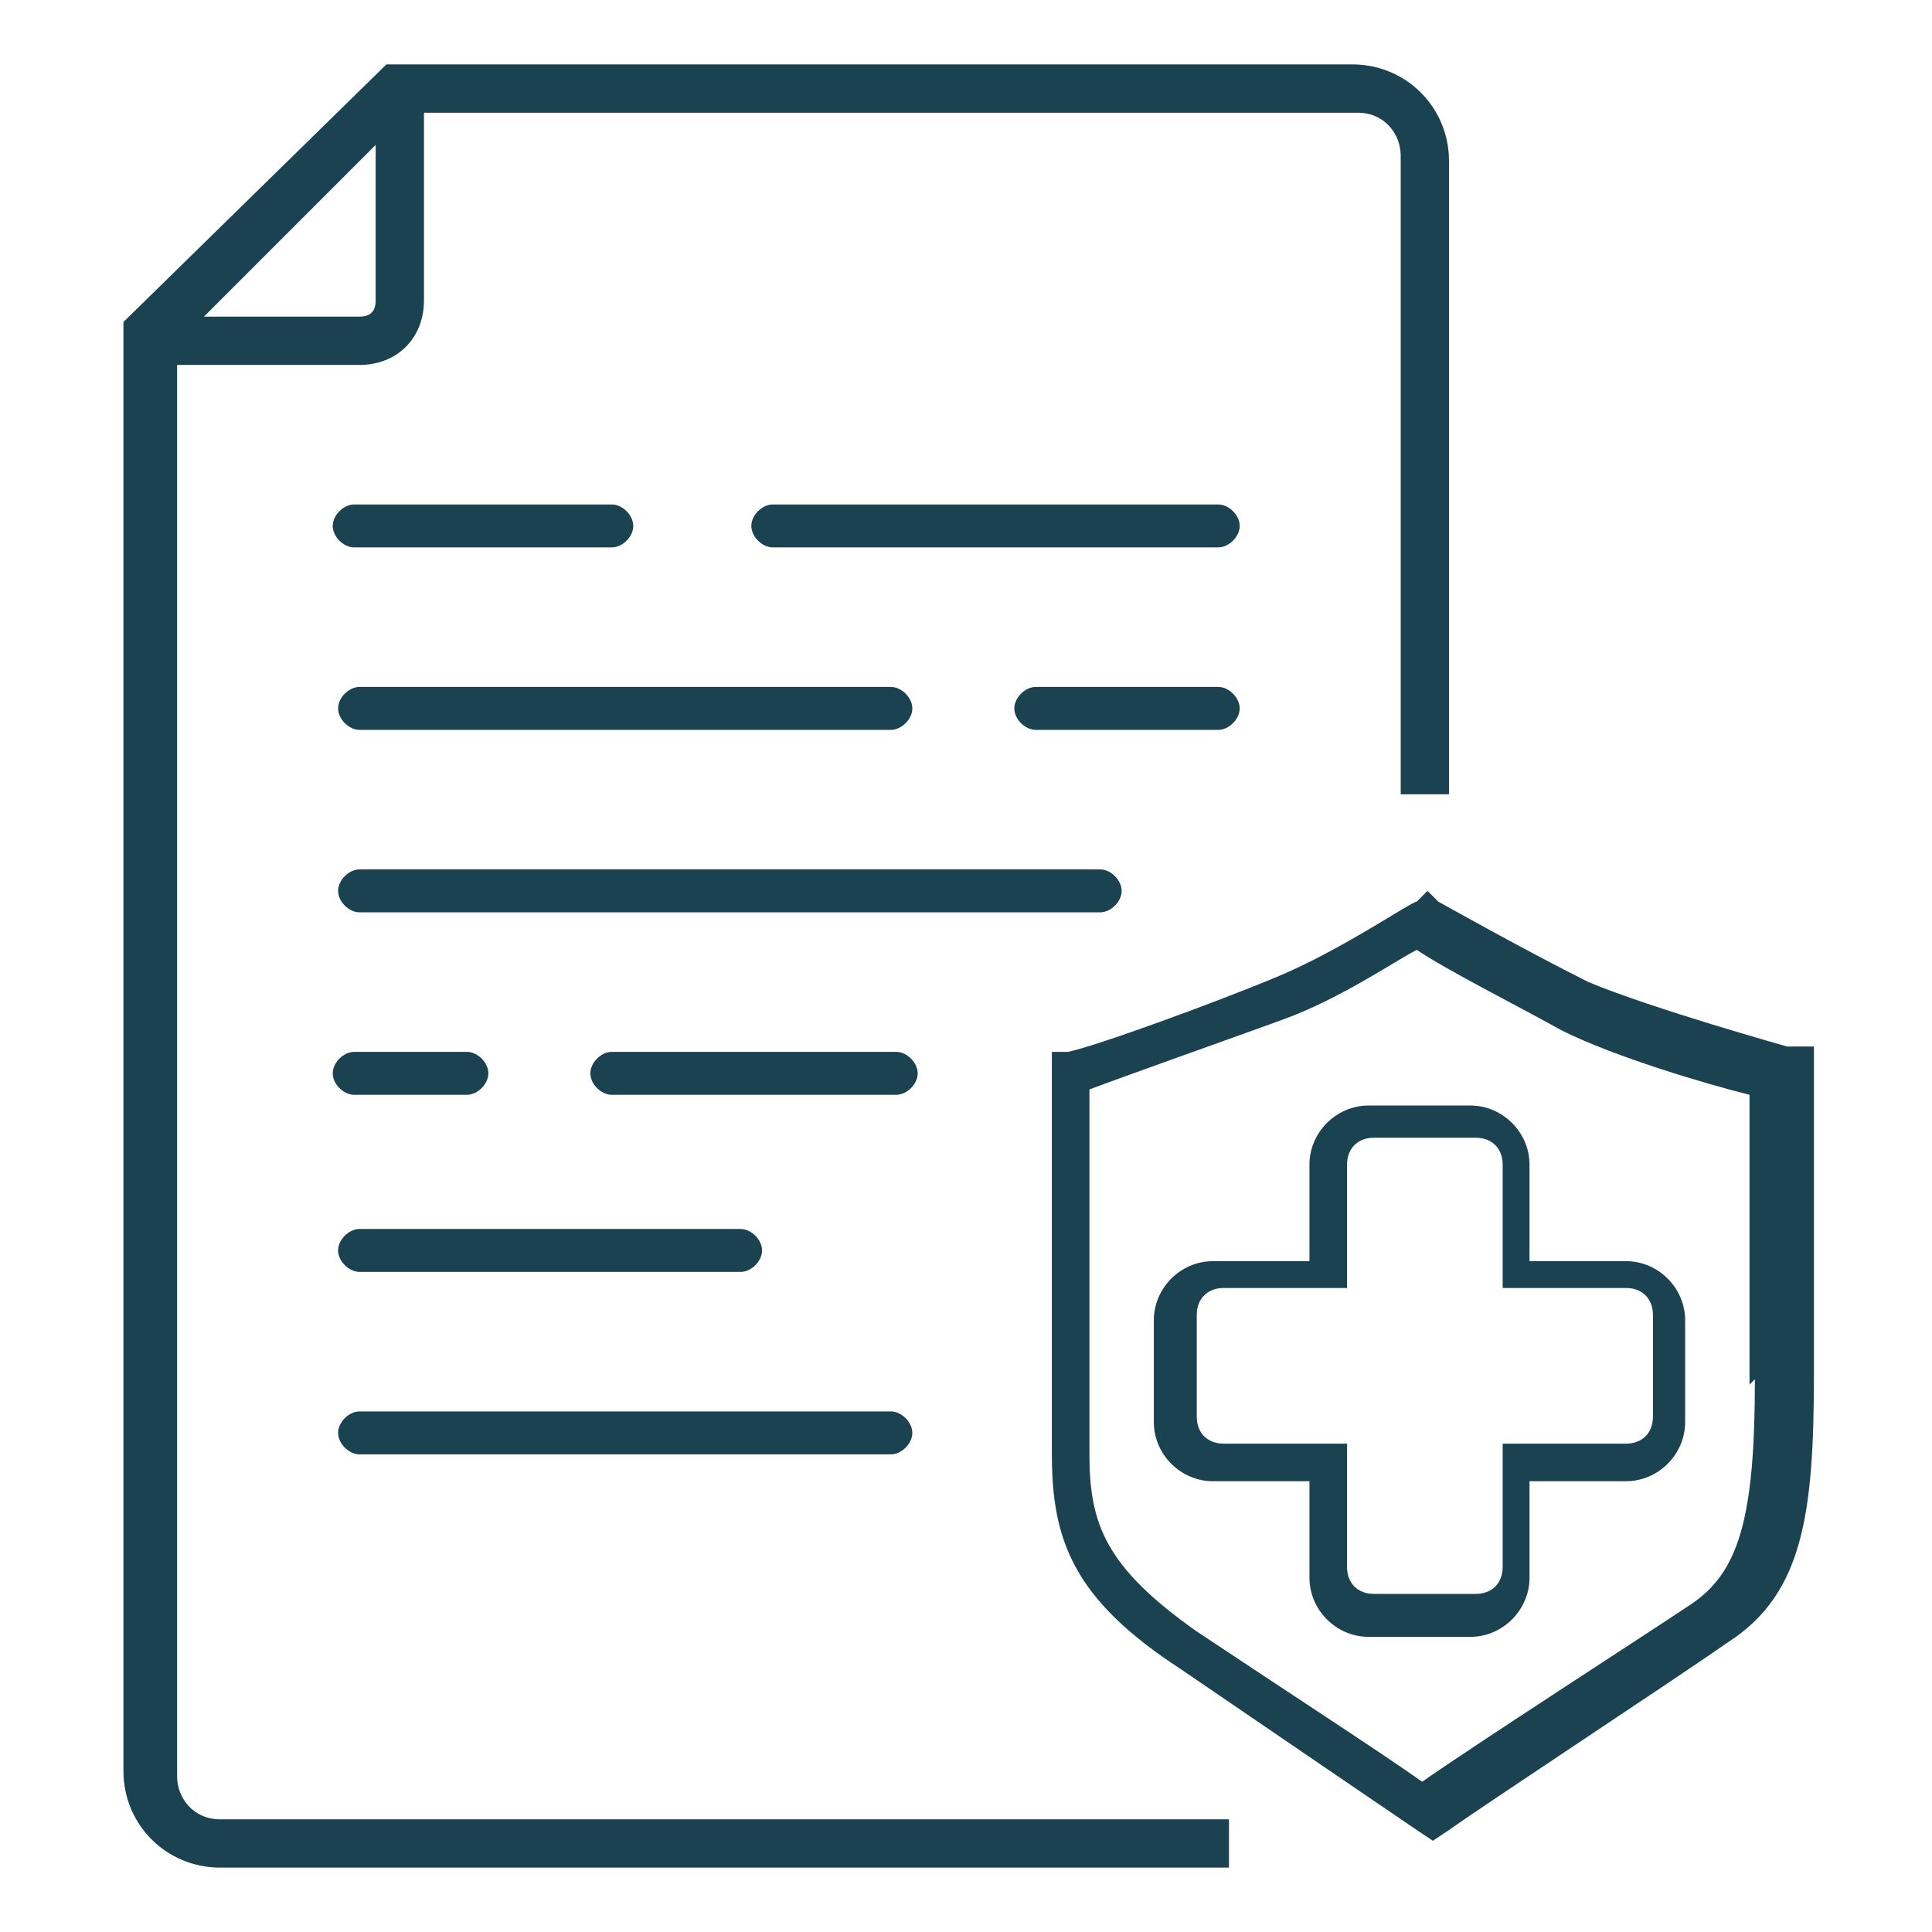
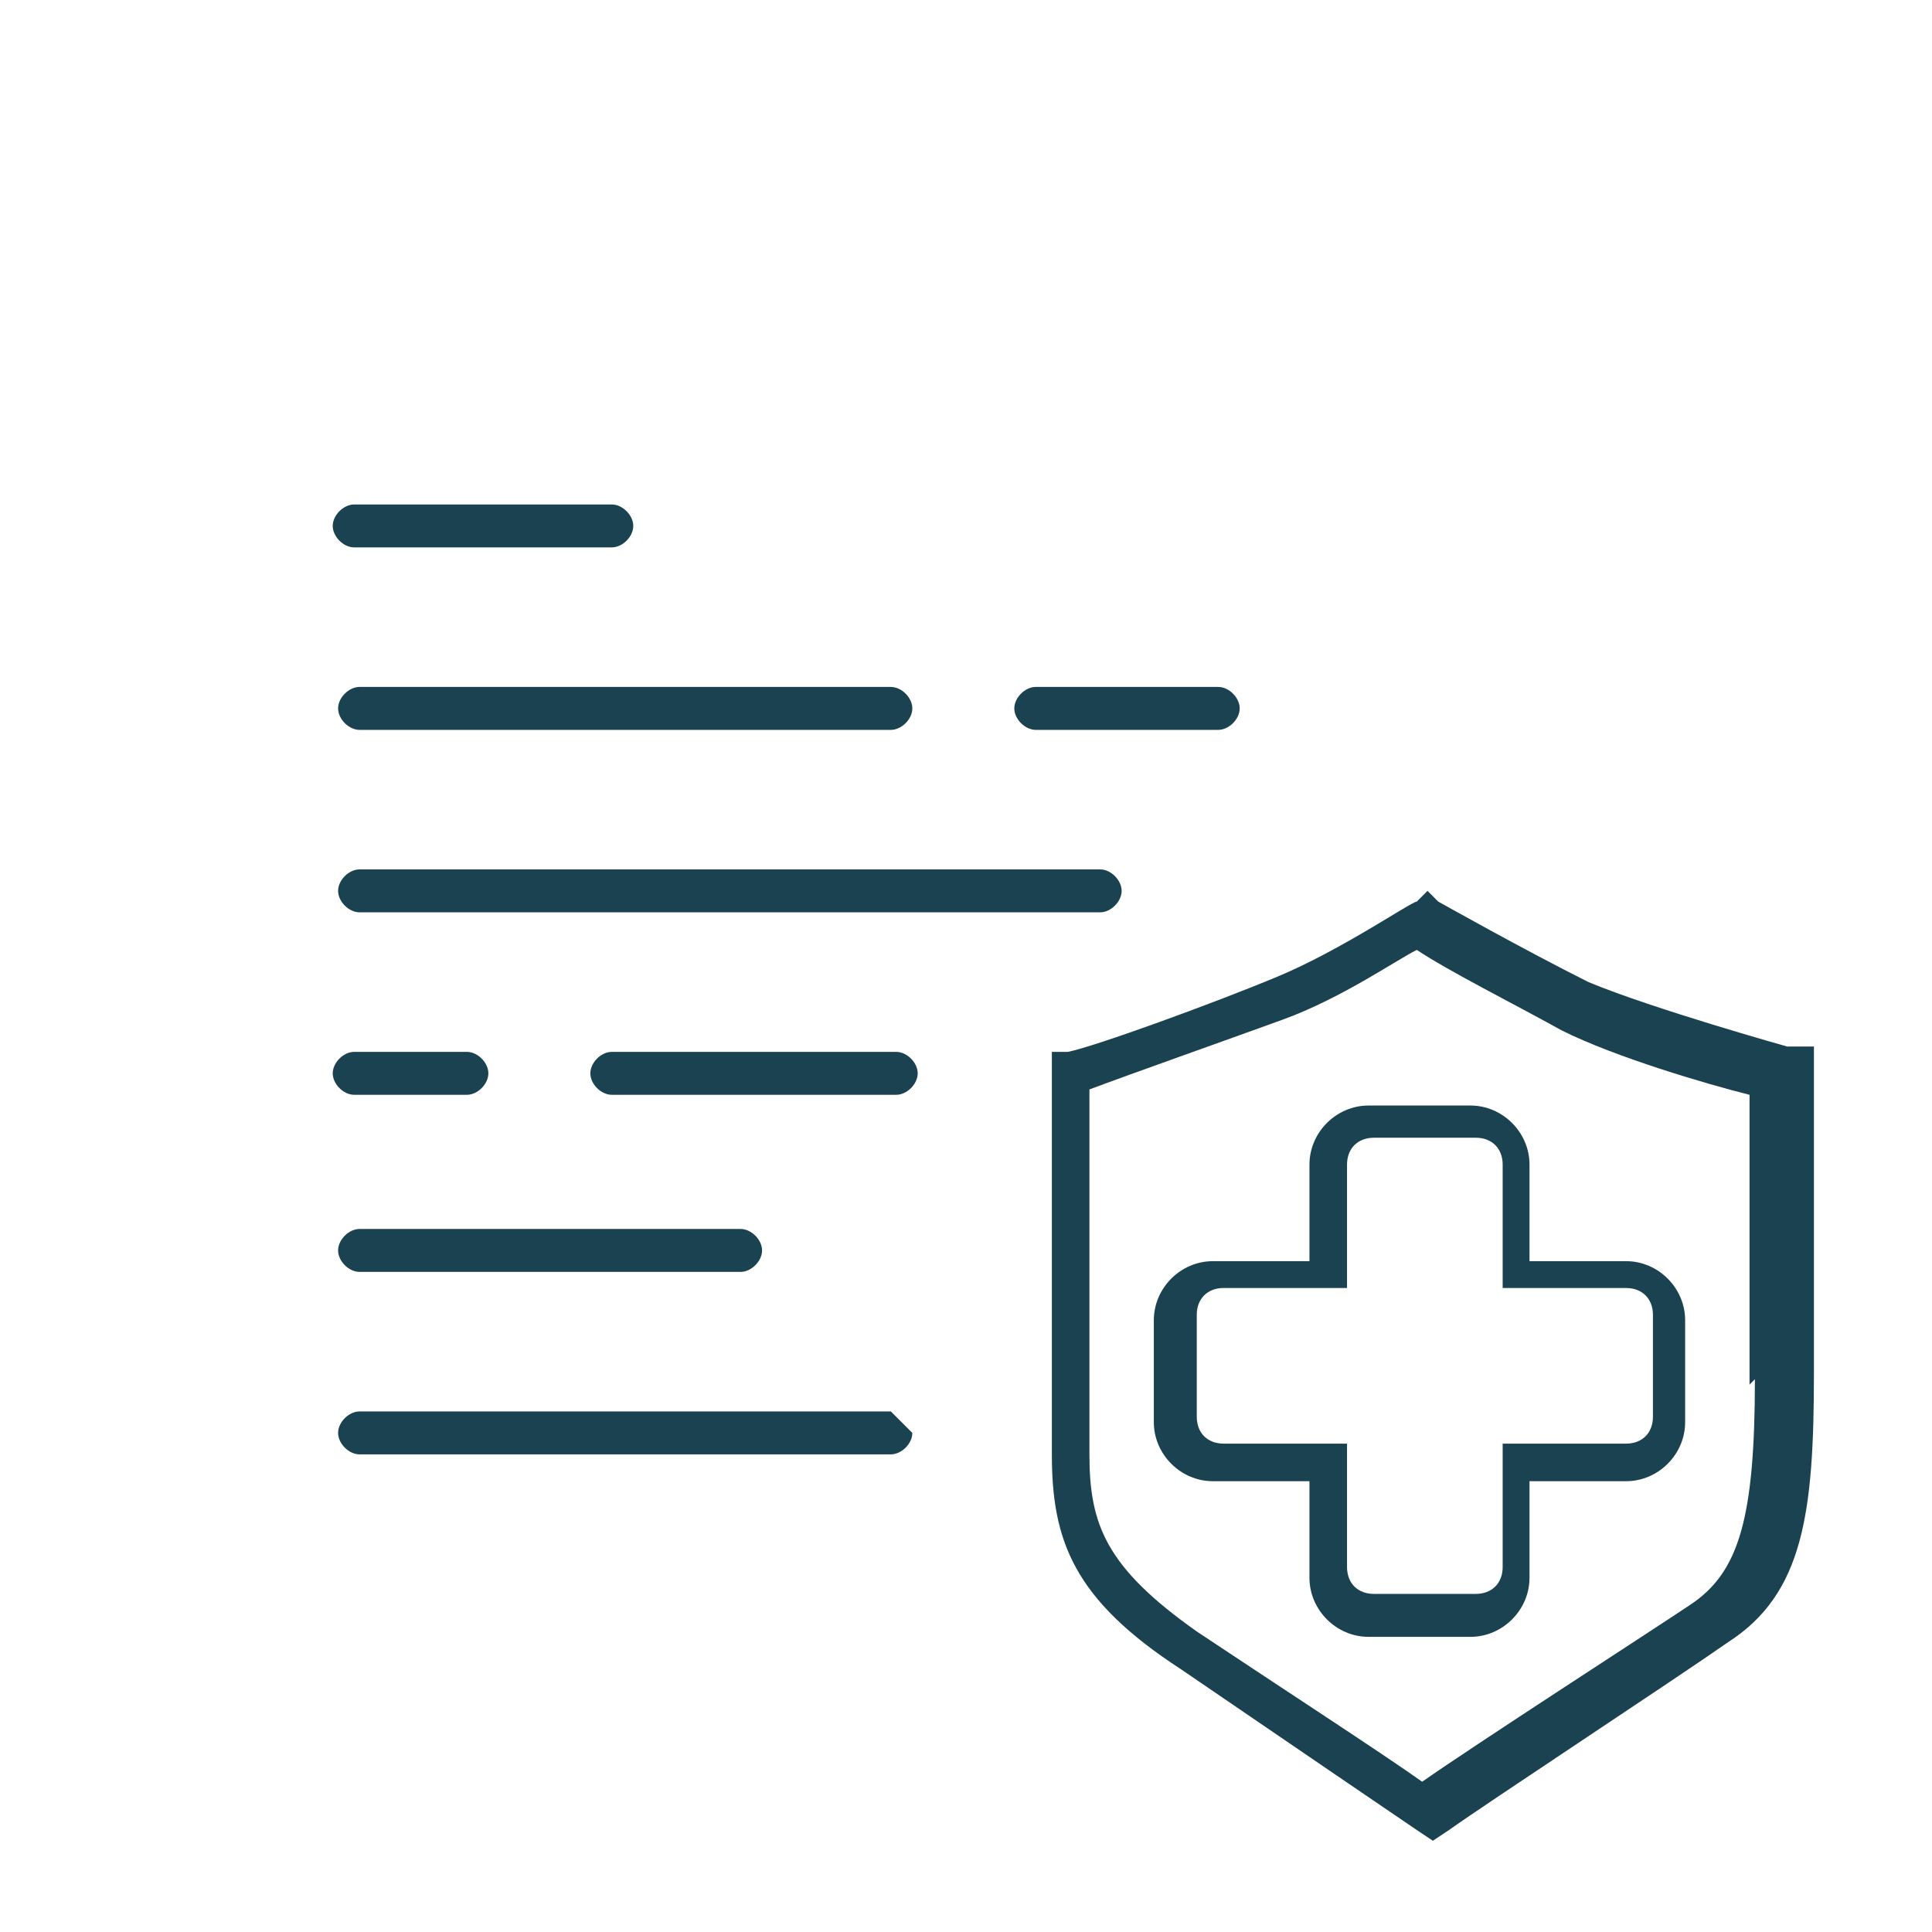
<svg xmlns="http://www.w3.org/2000/svg" version="1.1" viewBox="0 0 36 36">
  <defs>
    <style>
      .cls-1 {
        fill: #1b4250;
      }
    </style>
  </defs>
  <g>
    <g id="Layer_1">
      <g>
-         <path class="cls-1" d="M25.3,1.2H7.2L2.3,6v27c0,1,.8,1.8,1.8,1.8h18.8v-.9H4.1c-.5,0-.8-.4-.8-.8V6.8h3.4c.7,0,1.2-.5,1.2-1.2v-3.5h17.4c.5,0,.8.4.8.8v11.9h.9V3c0-1-.8-1.8-1.8-1.8ZM6.7,5.9h-2.9l3.2-3.2v2.9c0,.2-.1.3-.3.3Z" />
        <path class="cls-1" d="M11.8,9.8c0,.2-.2.4-.4.4h-4.8c-.2,0-.4-.2-.4-.4s.2-.4.4-.4h4.8c.2,0,.4.2.4.4Z" />
-         <path class="cls-1" d="M23.1,9.8c0,.2-.2.4-.4.4h-8.3c-.2,0-.4-.2-.4-.4s.2-.4.4-.4h8.3c.2,0,.4.2.4.4Z" />
        <path class="cls-1" d="M14.2,23.3c0,.2-.2.4-.4.4h-7.1c-.2,0-.4-.2-.4-.4s.2-.4.4-.4h7.1c.2,0,.4.2.4.4Z" />
        <path class="cls-1" d="M17.1,20c0,.2-.2.4-.4.4h-5.3c-.2,0-.4-.2-.4-.4s.2-.4.4-.4h5.3c.2,0,.4.2.4.4Z" />
        <path class="cls-1" d="M17,13.2c0,.2-.2.4-.4.4H6.7c-.2,0-.4-.2-.4-.4s.2-.4.4-.4h9.9c.2,0,.4.2.4.4Z" />
-         <path class="cls-1" d="M17,26.7c0,.2-.2.4-.4.4H6.7c-.2,0-.4-.2-.4-.4s.2-.4.4-.4h9.9c.2,0,.4.2.4.4Z" />
+         <path class="cls-1" d="M17,26.7c0,.2-.2.4-.4.4H6.7c-.2,0-.4-.2-.4-.4s.2-.4.4-.4h9.9Z" />
        <path class="cls-1" d="M20.9,16.6c0,.2-.2.4-.4.4H6.7c-.2,0-.4-.2-.4-.4s.2-.4.4-.4h13.8c.2,0,.4.2.4.4Z" />
        <path class="cls-1" d="M23.1,13.2c0,.2-.2.4-.4.4h-3.4c-.2,0-.4-.2-.4-.4s.2-.4.4-.4h3.4c.2,0,.4.2.4.4Z" />
        <path class="cls-1" d="M9.1,20c0,.2-.2.4-.4.4h-2.1c-.2,0-.4-.2-.4-.4s.2-.4.4-.4h2.1c.2,0,.4.2.4.4Z" />
        <path class="cls-1" d="M33.3,19.5s-2.5-.7-3.7-1.2c-1.2-.6-2.8-1.5-2.8-1.5l-.2-.2-.2.2c-.1,0-1.4.9-2.6,1.4-1.2.5-3.4,1.3-3.9,1.4h-.3v7.5c0,1.6.4,2.7,2.4,4,1.9,1.3,4.4,3,4.4,3l.3.2.3-.2c.7-.5,4.2-2.8,5.2-3.5,1.4-.9,1.6-2.4,1.6-5v-6.1h-.3ZM32.7,25.7c0,2.6-.3,3.6-1.2,4.2-.9.6-4,2.6-5,3.3-.7-.5-2.7-1.8-4.2-2.8-1.7-1.2-2-2-2-3.3v-6.8c.8-.3,2.5-.9,3.6-1.3,1.1-.4,2.1-1.1,2.5-1.3.6.4,1.8,1,2.7,1.5,1,.5,2.7,1,3.5,1.2v5.4Z" />
        <path class="cls-1" d="M30.3,23.5h-1.8v-1.8c0-.6-.5-1.1-1.1-1.1h-1.9c-.6,0-1.1.5-1.1,1.1v1.8h-1.8c-.6,0-1.1.5-1.1,1.1v1.9c0,.6.5,1.1,1.1,1.1h1.8v1.8c0,.6.5,1.1,1.1,1.1h1.9c.6,0,1.1-.5,1.1-1.1v-1.8h1.8c.6,0,1.1-.5,1.1-1.1v-1.9c0-.6-.5-1.1-1.1-1.1ZM30.3,26.9h-2.3v2.3c0,.3-.2.5-.5.5h-1.9c-.3,0-.5-.2-.5-.5v-2.3h-2.3c-.3,0-.5-.2-.5-.5v-1.9c0-.3.2-.5.5-.5h2.3v-2.3c0-.3.2-.5.5-.5h1.9c.3,0,.5.2.5.5v2.3h2.3c.3,0,.5.2.5.5v1.9c0,.3-.2.5-.5.5Z" />
      </g>
    </g>
  </g>
</svg>